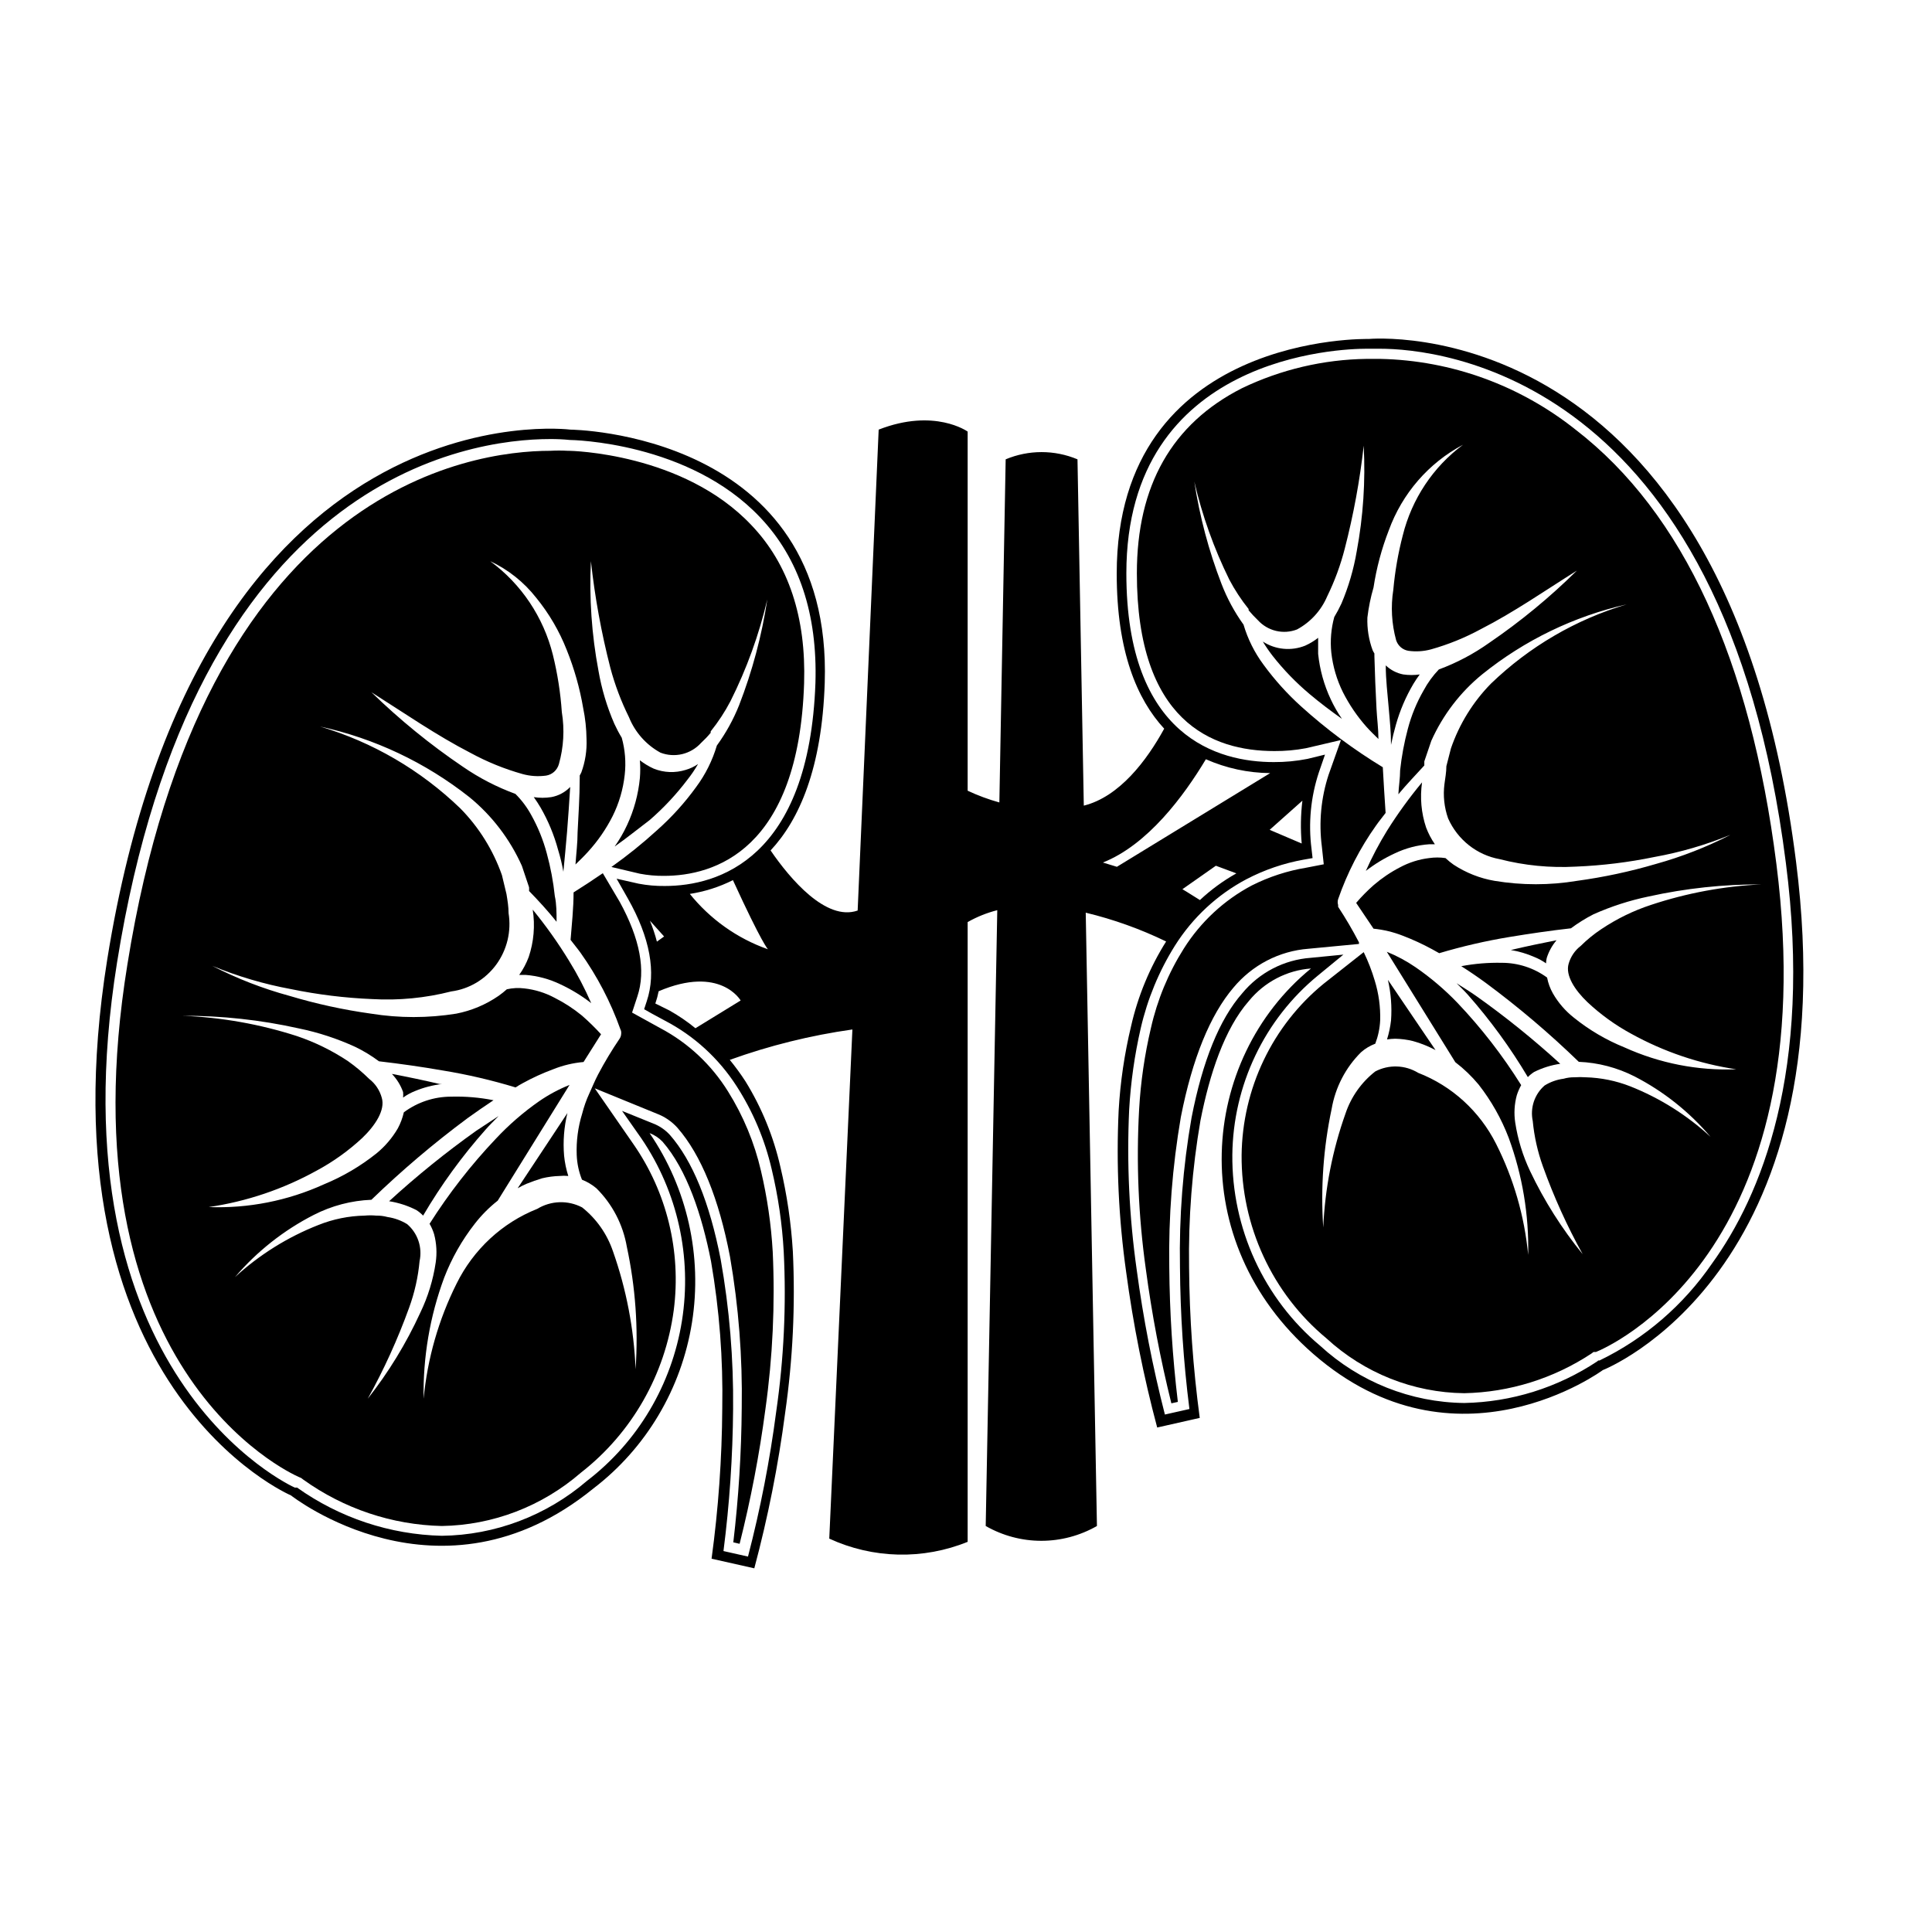
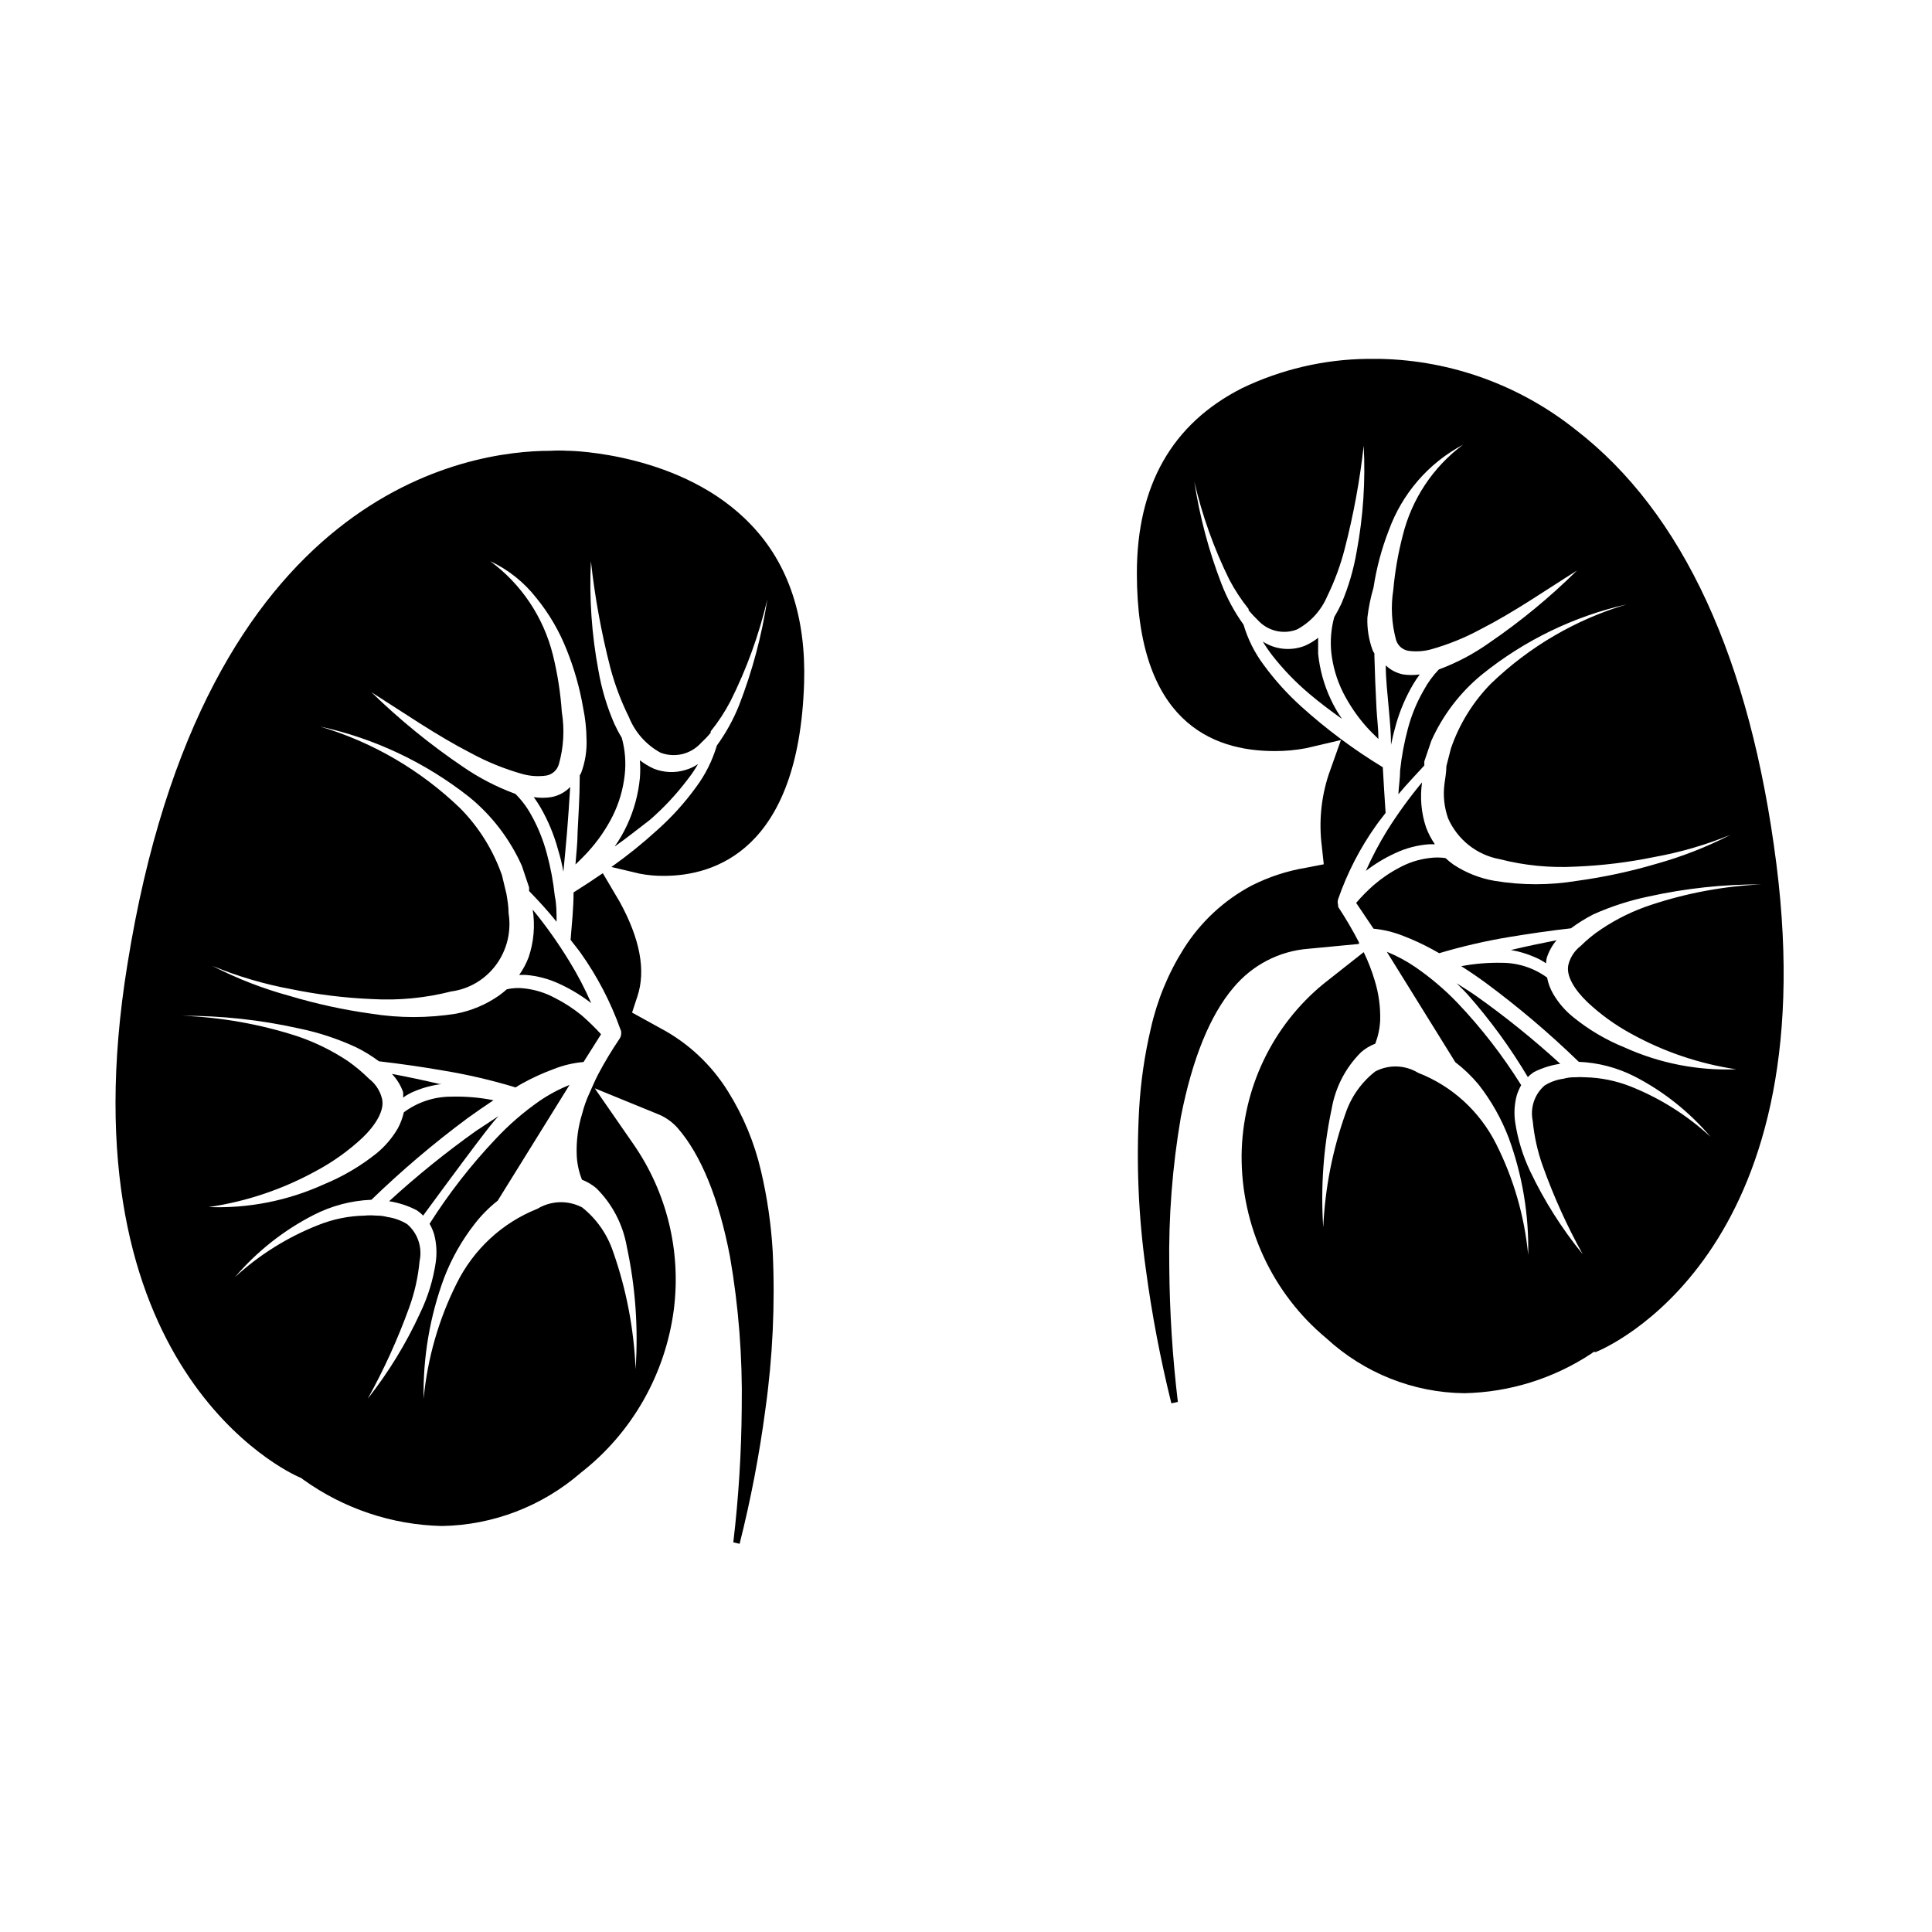
<svg xmlns="http://www.w3.org/2000/svg" fill="none" viewBox="0 0 75 75" height="75" width="75">
-   <path style="fill:#21529A;fill:color(display-p3 0.129 0.322 0.604);fill-opacity:1;" fill="#21529A" d="M69.722 33.449C67.002 11.847 53.13 13.159 53.13 13.159C53.13 13.159 43.351 12.91 43.351 22.269C43.351 25.291 44.14 27.148 45.194 28.287C44.514 29.529 43.453 30.93 42.073 31.275L41.828 17.831C40.935 17.457 39.933 17.457 39.04 17.831L38.795 31.151C38.373 31.034 37.961 30.882 37.564 30.695V16.754C37.564 16.754 36.279 15.83 34.11 16.678L33.294 35.347C32.07 35.775 30.669 34.118 29.914 33.014C31.03 31.82 31.907 29.819 32.016 26.513C32.335 16.761 22.142 16.678 22.142 16.678C22.142 16.678 7.76 14.836 4.163 37.245C1.504 53.877 11.296 58.052 11.296 58.052C11.296 58.052 17.083 62.621 23.026 57.79C25.079 56.224 26.455 53.911 26.863 51.337C27.271 48.763 26.681 46.129 25.216 43.987C25.405 44.058 25.578 44.172 25.719 44.319C26.664 45.402 27.249 47.169 27.602 48.963C27.927 50.847 28.073 52.758 28.038 54.671C28.026 56.624 27.887 58.574 27.623 60.509L29.282 60.882C29.812 58.9 30.212 56.885 30.479 54.85C30.777 52.774 30.878 50.673 30.778 48.577C30.711 47.472 30.55 46.375 30.295 45.299C30.028 44.12 29.568 42.996 28.935 41.972C28.748 41.685 28.546 41.409 28.33 41.144C29.873 40.588 31.468 40.193 33.09 39.964L32.192 59.729C33.033 60.117 33.943 60.327 34.866 60.349C35.789 60.37 36.707 60.202 37.564 59.854V35.795C37.925 35.59 38.312 35.435 38.714 35.333L38.265 59.239C38.924 59.616 39.667 59.814 40.424 59.814C41.18 59.814 41.924 59.616 42.583 59.239L42.148 35.43C43.224 35.689 44.27 36.064 45.269 36.548C44.634 37.556 44.174 38.667 43.909 39.833C43.651 40.908 43.489 42.006 43.426 43.111C43.328 45.207 43.425 47.307 43.718 49.384C43.991 51.419 44.393 53.434 44.922 55.416L46.574 55.043C46.314 53.106 46.175 51.153 46.16 49.198C46.13 47.288 46.278 45.379 46.602 43.497C46.955 41.703 47.533 39.936 48.485 38.853C48.783 38.49 49.149 38.192 49.563 37.976C49.976 37.76 50.429 37.631 50.892 37.597C46.568 41.13 45.949 48.176 50.981 52.559C56.53 57.39 62.221 53.187 62.221 53.187C62.221 53.187 71.755 49.488 69.722 33.449ZM28.595 42.165C29.229 43.149 29.689 44.237 29.955 45.381C30.207 46.434 30.364 47.509 30.424 48.59C30.528 50.666 30.43 52.746 30.132 54.802C29.884 56.698 29.518 58.577 29.037 60.426L28.085 60.212C28.32 58.382 28.445 56.538 28.459 54.691C28.478 52.746 28.317 50.802 27.976 48.887C27.548 46.686 26.882 45.057 26.004 44.056C25.825 43.861 25.604 43.71 25.358 43.615L24.148 43.125L24.903 44.201C26.305 46.266 26.867 48.8 26.473 51.275C26.079 53.75 24.759 55.975 22.788 57.486C21.21 58.84 19.217 59.594 17.151 59.619C15.138 59.572 13.183 58.921 11.534 57.749H11.493H11.446C11.35 57.707 1.966 53.47 4.544 37.362C7.556 18.521 18.164 17.044 21.36 17.044C21.612 17.043 21.864 17.054 22.115 17.079C22.203 17.079 26.746 17.155 29.513 20.088C31.023 21.682 31.737 23.842 31.655 26.513C31.41 33.338 27.881 34.394 25.807 34.394C25.467 34.398 25.128 34.368 24.794 34.305L23.937 34.111L24.372 34.877C25.236 36.403 25.481 37.748 25.107 38.867L25.005 39.177L25.284 39.336L25.807 39.619C26.939 40.206 27.9 41.084 28.595 42.165ZM25.78 36.354L25.501 36.554C25.429 36.277 25.338 36.005 25.229 35.74L25.78 36.354ZM26.997 39.916C26.68 39.656 26.341 39.425 25.984 39.225L25.44 38.956C25.494 38.801 25.537 38.642 25.569 38.48C27.963 37.459 28.752 38.839 28.752 38.839L26.997 39.916ZM26.759 34.705C27.348 34.616 27.919 34.435 28.452 34.167C29.588 36.644 29.812 36.851 29.812 36.851C28.615 36.43 27.557 35.677 26.759 34.677V34.705ZM43.358 33.649L42.814 33.483C44.555 32.793 45.956 30.902 46.812 29.474C47.6 29.822 48.449 30.005 49.308 30.012L43.358 33.649ZM50.532 32.745L49.288 32.214L50.559 31.082C50.492 31.634 50.483 32.191 50.532 32.745ZM47.996 33.904C47.485 34.191 47.01 34.538 46.581 34.94C46.18 34.684 45.901 34.519 45.901 34.519L47.2 33.608L47.996 33.904ZM66.458 49.053C65.348 50.67 63.844 51.966 62.092 52.814H62.044L62.004 52.849C60.467 53.869 58.678 54.429 56.842 54.464C54.769 54.441 52.775 53.648 51.239 52.234C50.165 51.335 49.302 50.203 48.714 48.922C48.126 47.641 47.827 46.243 47.839 44.829C47.854 43.493 48.159 42.177 48.733 40.975C49.306 39.772 50.134 38.713 51.158 37.873L52.15 37.058L50.886 37.182C50.373 37.219 49.872 37.36 49.414 37.597C48.956 37.834 48.55 38.163 48.22 38.563C47.343 39.563 46.683 41.185 46.255 43.394C45.921 45.302 45.771 47.239 45.806 49.177C45.819 51.023 45.941 52.867 46.173 54.698L45.221 54.912C44.746 53.061 44.381 51.183 44.126 49.288C43.836 47.231 43.738 45.151 43.834 43.076C43.895 42.012 44.045 40.954 44.283 39.916C44.545 38.78 44.993 37.697 45.609 36.713C46.299 35.617 47.26 34.725 48.397 34.125C49.09 33.765 49.833 33.511 50.6 33.373L50.954 33.311L50.913 32.952C50.785 31.954 50.883 30.939 51.198 29.984L51.436 29.294L50.756 29.46C50.324 29.545 49.884 29.587 49.444 29.584C47.309 29.584 43.725 28.632 43.725 22.255C43.725 13.78 52.089 13.538 53.041 13.538H53.15C53.15 13.538 53.313 13.538 53.572 13.538C55.782 13.538 66.92 14.498 69.327 33.497C70.374 41.627 68.341 46.444 66.458 49.053Z" />
-   <path style="fill:#21529A;fill:color(display-p3 0.129 0.322 0.604);fill-opacity:1;" fill="#21529A" d="M15.105 46.631C15.475 46.689 15.833 46.805 16.166 46.976C16.26 47.037 16.346 47.109 16.425 47.19C17.126 45.995 17.941 44.874 18.859 43.842C19.015 43.663 19.192 43.497 19.355 43.325L18.485 43.898C17.305 44.738 16.176 45.651 15.105 46.631Z" />
+   <path style="fill:#21529A;fill:color(display-p3 0.129 0.322 0.604);fill-opacity:1;" fill="#21529A" d="M15.105 46.631C15.475 46.689 15.833 46.805 16.166 46.976C16.26 47.037 16.346 47.109 16.425 47.19C19.015 43.663 19.192 43.497 19.355 43.325L18.485 43.898C17.305 44.738 16.176 45.651 15.105 46.631Z" />
  <path style="fill:#21529A;fill:color(display-p3 0.129 0.322 0.604);fill-opacity:1;" fill="#21529A" d="M21.401 30.944C21.175 30.979 20.946 30.979 20.721 30.944C20.816 31.075 20.904 31.213 20.986 31.351C21.283 31.866 21.511 32.418 21.666 32.993C21.752 33.272 21.82 33.555 21.87 33.842C21.918 33.325 21.972 32.814 22.013 32.296C22.053 31.779 22.101 31.13 22.135 30.55C21.937 30.756 21.68 30.893 21.401 30.944Z" />
-   <path style="fill:#21529A;fill:color(display-p3 0.129 0.322 0.604);fill-opacity:1;" fill="#21529A" d="M20.096 46.127C20.208 46.062 20.324 46.005 20.442 45.954C20.641 45.873 20.843 45.801 21.048 45.74C21.271 45.687 21.499 45.657 21.728 45.651C21.838 45.64 21.95 45.64 22.061 45.651C21.979 45.395 21.925 45.131 21.898 44.864C21.852 44.308 21.895 43.749 22.027 43.208L20.096 46.127Z" />
  <path style="fill:#21529A;fill:color(display-p3 0.129 0.322 0.604);fill-opacity:1;" fill="#21529A" d="M59.311 41.813C59.384 41.737 59.466 41.67 59.555 41.613C59.875 41.454 60.217 41.347 60.569 41.296C59.539 40.355 58.454 39.479 57.318 38.673C57.067 38.494 56.801 38.335 56.543 38.169C56.686 38.314 56.835 38.452 56.971 38.604C57.849 39.597 58.632 40.671 59.311 41.813Z" />
  <path style="fill:#21529A;fill:color(display-p3 0.129 0.322 0.604);fill-opacity:1;" fill="#21529A" d="M25.639 39.916L25.101 39.619L24.537 39.308L24.741 38.687C25.081 37.679 24.843 36.444 24.061 35.016L23.401 33.898C23.027 34.153 22.653 34.401 22.266 34.643C22.266 35.257 22.198 35.871 22.15 36.486C22.279 36.658 22.415 36.817 22.538 36.989C23.185 37.899 23.705 38.895 24.081 39.95C24.11 40.003 24.121 40.063 24.115 40.123C24.113 40.197 24.09 40.269 24.047 40.33C23.746 40.774 23.469 41.234 23.218 41.71C23.088 41.958 22.986 42.214 22.871 42.462C22.755 42.711 22.667 42.973 22.599 43.235C22.439 43.752 22.367 44.294 22.388 44.836C22.401 45.166 22.47 45.49 22.592 45.795C22.794 45.875 22.982 45.987 23.15 46.127C23.769 46.739 24.183 47.533 24.333 48.397C24.668 49.958 24.783 51.559 24.673 53.152C24.61 51.591 24.315 50.048 23.796 48.577C23.567 47.903 23.152 47.311 22.599 46.872C22.328 46.73 22.026 46.66 21.721 46.67C21.417 46.68 21.12 46.768 20.858 46.927C19.495 47.468 18.378 48.504 17.723 49.833C17.026 51.227 16.592 52.742 16.445 54.298C16.416 52.697 16.686 51.104 17.241 49.605C17.532 48.849 17.933 48.142 18.43 47.507C18.69 47.172 18.989 46.871 19.321 46.61L22.109 42.117C21.693 42.283 21.296 42.496 20.926 42.752C20.315 43.178 19.75 43.669 19.24 44.215C18.282 45.226 17.424 46.328 16.676 47.507C16.75 47.635 16.81 47.772 16.853 47.914C16.947 48.272 16.968 48.645 16.914 49.012C16.814 49.688 16.612 50.344 16.316 50.958C15.77 52.15 15.085 53.271 14.276 54.298C14.903 53.168 15.439 51.989 15.88 50.771C16.093 50.187 16.231 49.577 16.288 48.956C16.344 48.695 16.329 48.423 16.244 48.17C16.159 47.918 16.007 47.693 15.806 47.521C15.572 47.378 15.314 47.284 15.044 47.245C14.9 47.206 14.751 47.187 14.602 47.19C14.453 47.176 14.303 47.176 14.153 47.19C13.538 47.202 12.93 47.326 12.358 47.555C11.166 48.023 10.069 48.708 9.121 49.578C9.976 48.578 11.016 47.757 12.181 47.162C12.877 46.806 13.64 46.606 14.418 46.575C15.596 45.436 16.845 44.375 18.159 43.401C18.485 43.166 18.818 42.936 19.158 42.711C18.616 42.603 18.064 42.557 17.512 42.572C16.852 42.572 16.209 42.785 15.677 43.18C15.627 43.397 15.55 43.605 15.445 43.801C15.228 44.173 14.947 44.503 14.616 44.774C13.995 45.27 13.308 45.674 12.576 45.975C11.171 46.614 9.64 46.916 8.101 46.858C9.575 46.643 10.998 46.161 12.304 45.437C12.941 45.094 13.533 44.669 14.065 44.174C14.568 43.691 14.963 43.09 14.82 42.614C14.74 42.322 14.568 42.065 14.33 41.882C14.075 41.63 13.8 41.399 13.507 41.192C12.89 40.782 12.222 40.455 11.522 40.219C10.083 39.756 8.589 39.491 7.081 39.432C8.6 39.427 10.114 39.591 11.597 39.922C12.358 40.078 13.099 40.321 13.806 40.647C14.124 40.802 14.427 40.987 14.711 41.199C15.54 41.296 16.37 41.413 17.2 41.558C18.151 41.714 19.092 41.933 20.015 42.214C20.103 42.158 20.198 42.096 20.294 42.048C20.672 41.839 21.065 41.66 21.47 41.51C21.849 41.358 22.247 41.262 22.653 41.227L23.333 40.15C23.1 39.895 22.852 39.653 22.592 39.425C22.264 39.157 21.909 38.925 21.531 38.735C21.165 38.539 20.766 38.415 20.355 38.37C20.128 38.341 19.898 38.353 19.675 38.404C19.573 38.495 19.466 38.58 19.355 38.659C18.859 39.001 18.299 39.236 17.71 39.35C16.615 39.526 15.5 39.526 14.405 39.35C13.333 39.201 12.274 38.97 11.236 38.659C10.2 38.377 9.194 37.986 8.237 37.493C9.224 37.901 10.249 38.204 11.297 38.397C12.335 38.611 13.388 38.74 14.446 38.784C15.479 38.844 16.515 38.743 17.519 38.487C17.864 38.441 18.196 38.325 18.496 38.146C18.795 37.967 19.056 37.729 19.264 37.446C19.471 37.163 19.62 36.84 19.703 36.497C19.785 36.155 19.799 35.798 19.743 35.45C19.743 35.202 19.702 34.953 19.661 34.705L19.485 33.973C19.142 32.997 18.589 32.11 17.866 31.378C16.328 29.896 14.463 28.807 12.426 28.204C14.536 28.663 16.516 29.599 18.22 30.944C19.096 31.659 19.795 32.574 20.26 33.614L20.538 34.443C20.542 34.491 20.542 34.539 20.538 34.588C20.913 34.974 21.273 35.367 21.606 35.782C21.606 35.45 21.606 35.091 21.538 34.788C21.479 34.226 21.374 33.669 21.225 33.124C21.086 32.604 20.883 32.103 20.62 31.634C20.456 31.334 20.25 31.06 20.008 30.819C19.287 30.555 18.602 30.201 17.968 29.764C16.703 28.908 15.515 27.94 14.418 26.872C15.704 27.686 16.948 28.549 18.274 29.232C18.911 29.578 19.584 29.851 20.28 30.047C20.579 30.13 20.891 30.151 21.198 30.109C21.314 30.091 21.422 30.04 21.51 29.962C21.598 29.883 21.662 29.781 21.695 29.667C21.881 29.01 21.921 28.319 21.81 27.645C21.759 26.895 21.643 26.152 21.463 25.422C21.098 23.958 20.236 22.67 19.029 21.785C19.727 22.11 20.339 22.598 20.817 23.207C21.313 23.815 21.712 24.497 22 25.229C22.293 25.958 22.508 26.717 22.64 27.493C22.721 27.886 22.764 28.286 22.769 28.687C22.788 29.131 22.719 29.575 22.565 29.991C22.547 30.032 22.527 30.071 22.504 30.109C22.507 30.152 22.507 30.196 22.504 30.24C22.504 30.93 22.456 31.62 22.422 32.31C22.422 32.724 22.368 33.145 22.34 33.559C22.504 33.401 22.674 33.235 22.83 33.062C23.208 32.648 23.528 32.184 23.782 31.682C24.031 31.181 24.19 30.639 24.251 30.081C24.306 29.597 24.267 29.107 24.136 28.639C24.03 28.465 23.935 28.285 23.85 28.1C23.561 27.438 23.354 26.743 23.231 26.03C22.968 24.632 22.87 23.207 22.939 21.785C23.092 23.182 23.345 24.566 23.694 25.926C23.87 26.586 24.112 27.227 24.415 27.838C24.653 28.428 25.086 28.916 25.639 29.218C25.909 29.322 26.203 29.341 26.485 29.274C26.766 29.206 27.02 29.055 27.216 28.839C27.349 28.716 27.474 28.585 27.59 28.445C27.586 28.427 27.586 28.408 27.59 28.39C27.883 28.025 28.141 27.633 28.358 27.217C28.987 25.963 29.466 24.638 29.787 23.269C29.573 24.675 29.206 26.052 28.692 27.376C28.47 27.932 28.179 28.459 27.828 28.942C27.656 29.522 27.385 30.067 27.026 30.55C26.582 31.164 26.073 31.726 25.509 32.227C24.947 32.74 24.354 33.217 23.735 33.656L24.843 33.918C25.15 33.976 25.462 34.004 25.774 34.001C27.712 34.001 31.004 33.028 31.215 26.527C31.296 23.973 30.616 21.903 29.174 20.391C26.523 17.576 22.13 17.5 22.089 17.5H22.041C21.815 17.487 21.588 17.487 21.361 17.5C18.261 17.5 7.904 18.942 4.946 37.438C2.396 53.139 11.223 57.169 11.597 57.335L11.692 57.376L11.773 57.438C13.35 58.569 15.223 59.196 17.152 59.239C19.134 59.208 21.044 58.476 22.551 57.169C24.526 55.631 25.821 53.364 26.155 50.861C26.45 48.586 25.889 46.282 24.584 44.408L23.088 42.248L25.503 43.235C25.807 43.35 26.079 43.537 26.298 43.78C27.216 44.829 27.91 46.541 28.338 48.784C28.674 50.72 28.826 52.684 28.794 54.65C28.781 56.396 28.672 58.141 28.467 59.874L28.712 59.93C29.145 58.212 29.479 56.469 29.712 54.712C29.996 52.685 30.092 50.636 29.997 48.591C29.936 47.535 29.784 46.486 29.542 45.457C29.289 44.364 28.857 43.321 28.263 42.372C27.618 41.332 26.712 40.484 25.639 39.916Z" />
  <path style="fill:#21529A;fill:color(display-p3 0.129 0.322 0.604);fill-opacity:1;" fill="#21529A" d="M20.156 37.845H20.394C20.866 37.881 21.327 38.005 21.754 38.211C22.179 38.409 22.58 38.654 22.951 38.942C22.702 38.372 22.414 37.821 22.087 37.293C21.664 36.601 21.194 35.939 20.68 35.312C20.777 35.93 20.723 36.563 20.523 37.155C20.431 37.4 20.308 37.632 20.156 37.845Z" />
  <path style="fill:#21529A;fill:color(display-p3 0.129 0.322 0.604);fill-opacity:1;" fill="#21529A" d="M26.697 30.253C26.845 30.066 26.979 29.867 27.098 29.66C26.95 29.762 26.787 29.839 26.615 29.888C26.209 30.014 25.773 29.997 25.378 29.839C25.187 29.752 25.007 29.643 24.84 29.515C24.859 29.745 24.859 29.976 24.84 30.205C24.779 30.837 24.612 31.453 24.344 32.027C24.209 32.32 24.047 32.599 23.861 32.862C24.324 32.538 24.773 32.172 25.221 31.834C25.766 31.361 26.261 30.831 26.697 30.253Z" />
  <path style="fill:#21529A;fill:color(display-p3 0.129 0.322 0.604);fill-opacity:1;" fill="#21529A" d="M15.648 42.393C15.655 42.464 15.655 42.536 15.648 42.607C15.794 42.503 15.951 42.417 16.117 42.352C16.448 42.215 16.796 42.125 17.151 42.083H17.076C16.457 41.938 15.832 41.806 15.213 41.689C15.406 41.889 15.554 42.13 15.648 42.393Z" />
  <path style="fill:#21529A;fill:color(display-p3 0.129 0.322 0.604);fill-opacity:1;" fill="#21529A" d="M60.044 37.189C60.124 36.935 60.253 36.701 60.425 36.499C59.827 36.617 59.235 36.741 58.65 36.879C58.968 36.932 59.279 37.025 59.575 37.155C59.731 37.219 59.879 37.3 60.017 37.397C60.019 37.327 60.028 37.257 60.044 37.189Z" />
-   <path style="fill:#21529A;fill:color(display-p3 0.129 0.322 0.604);fill-opacity:1;" fill="#21529A" d="M54.163 40.323C54.392 40.328 54.62 40.358 54.843 40.412C55.043 40.468 55.238 40.537 55.428 40.62C55.53 40.661 55.625 40.716 55.727 40.764L53.878 38.038C53.997 38.553 54.038 39.084 54 39.612C53.972 39.862 53.919 40.11 53.844 40.35C53.95 40.334 54.056 40.325 54.163 40.323Z" />
  <path style="fill:#21529A;fill:color(display-p3 0.129 0.322 0.604);fill-opacity:1;" fill="#21529A" d="M54.137 33.131C54.564 32.926 55.025 32.804 55.497 32.773H55.701C55.562 32.571 55.448 32.353 55.361 32.124C55.172 31.56 55.119 30.959 55.204 30.371C54.71 30.965 54.255 31.592 53.844 32.248C53.536 32.748 53.261 33.27 53.022 33.808C53.367 33.541 53.742 33.314 54.137 33.131Z" />
  <path style="fill:#21529A;fill:color(display-p3 0.129 0.322 0.604);fill-opacity:1;" fill="#21529A" d="M61.18 16.692C59.011 14.96 56.345 13.991 53.585 13.932C53.354 13.932 53.218 13.932 53.197 13.932H53.054C51.379 13.954 49.727 14.343 48.213 15.07C45.493 16.451 44.133 18.852 44.133 22.255C44.133 27.99 47.036 29.156 49.471 29.156C49.881 29.159 50.291 29.122 50.695 29.046L52.055 28.728L51.579 30.067C51.283 30.966 51.193 31.922 51.314 32.862L51.388 33.552L50.708 33.684C49.974 33.805 49.261 34.038 48.594 34.374C47.519 34.943 46.609 35.788 45.955 36.824C45.356 37.772 44.924 38.818 44.677 39.916C44.434 40.947 44.281 41.997 44.221 43.056C44.105 45.127 44.192 47.206 44.48 49.26C44.714 51.017 45.046 52.758 45.472 54.477L45.724 54.422C45.517 52.686 45.405 50.94 45.391 49.191C45.36 47.239 45.51 45.289 45.84 43.366C46.288 41.082 46.982 39.398 47.88 38.342C48.242 37.907 48.685 37.549 49.185 37.289C49.685 37.03 50.23 36.874 50.79 36.831L52.755 36.644V36.582C52.509 36.108 52.239 35.647 51.946 35.202C51.945 35.179 51.945 35.156 51.946 35.133C51.923 35.059 51.923 34.979 51.946 34.905C52.3 33.884 52.797 32.919 53.422 32.041C53.537 31.875 53.666 31.724 53.789 31.558C53.748 30.971 53.714 30.378 53.68 29.784C52.553 29.1 51.492 28.31 50.511 27.424C49.97 26.936 49.48 26.392 49.049 25.802C48.702 25.335 48.439 24.809 48.274 24.249C47.922 23.76 47.634 23.226 47.417 22.662C46.924 21.382 46.57 20.052 46.363 18.694C46.669 20.013 47.125 21.291 47.723 22.503C47.936 22.906 48.186 23.288 48.471 23.642C48.473 23.658 48.473 23.674 48.471 23.69C48.584 23.826 48.705 23.955 48.832 24.077C49.02 24.283 49.266 24.427 49.536 24.491C49.806 24.555 50.089 24.536 50.348 24.436C50.874 24.154 51.289 23.699 51.524 23.145C51.813 22.554 52.041 21.934 52.204 21.296C52.543 19.983 52.789 18.648 52.939 17.3C53.011 18.674 52.92 20.053 52.667 21.406C52.549 22.101 52.35 22.78 52.075 23.428C51.992 23.608 51.899 23.783 51.796 23.953C51.673 24.401 51.634 24.869 51.681 25.333C51.741 25.872 51.895 26.395 52.136 26.879C52.384 27.366 52.692 27.818 53.054 28.224C53.197 28.383 53.354 28.535 53.51 28.687C53.51 28.294 53.456 27.9 53.435 27.5C53.399 26.823 53.372 26.147 53.354 25.471V25.367C53.328 25.327 53.306 25.286 53.286 25.243C53.136 24.838 53.066 24.406 53.082 23.973C53.129 23.578 53.208 23.188 53.32 22.807C53.435 22.049 53.634 21.305 53.911 20.591C54.432 19.158 55.459 17.972 56.794 17.265C55.634 18.125 54.806 19.37 54.455 20.785C54.275 21.477 54.152 22.183 54.088 22.897C53.985 23.548 54.023 24.214 54.197 24.85C54.231 24.957 54.293 25.052 54.377 25.125C54.461 25.198 54.563 25.246 54.673 25.264C54.966 25.305 55.264 25.286 55.55 25.209C56.223 25.02 56.873 24.756 57.488 24.422C58.773 23.766 59.97 22.931 61.214 22.151C60.166 23.187 59.028 24.125 57.814 24.953C57.209 25.383 56.55 25.732 55.856 25.988C55.623 26.231 55.424 26.505 55.264 26.803C54.995 27.27 54.79 27.771 54.652 28.294C54.511 28.821 54.411 29.358 54.353 29.901C54.353 30.212 54.299 30.523 54.285 30.833C54.605 30.447 54.965 30.074 55.292 29.715C55.292 29.667 55.292 29.612 55.292 29.556L55.564 28.756C56.015 27.75 56.693 26.866 57.542 26.175C59.184 24.853 61.1 23.926 63.146 23.462C61.173 24.048 59.366 25.104 57.876 26.541C57.18 27.25 56.65 28.108 56.325 29.053L56.148 29.743C56.148 29.977 56.101 30.219 56.074 30.433C56.015 30.884 56.064 31.343 56.216 31.772C56.398 32.18 56.675 32.537 57.024 32.813C57.372 33.088 57.781 33.273 58.216 33.352C59.182 33.6 60.179 33.697 61.174 33.642C62.197 33.6 63.216 33.476 64.22 33.269C65.233 33.087 66.224 32.797 67.178 32.407C66.252 32.882 65.282 33.261 64.281 33.539C63.279 33.834 62.256 34.053 61.221 34.194C60.161 34.37 59.079 34.37 58.018 34.194C57.451 34.097 56.91 33.883 56.427 33.566C56.317 33.489 56.213 33.403 56.114 33.311C55.903 33.28 55.687 33.28 55.475 33.311C55.081 33.359 54.698 33.481 54.346 33.67C53.981 33.859 53.639 34.091 53.326 34.36C53.084 34.573 52.856 34.804 52.646 35.05L53.32 36.051C53.711 36.09 54.095 36.183 54.462 36.327C54.851 36.476 55.231 36.651 55.598 36.851L55.87 37.003C56.763 36.737 57.671 36.527 58.59 36.375C59.385 36.244 60.181 36.127 60.983 36.037C61.26 35.831 61.554 35.648 61.86 35.492C62.548 35.185 63.266 34.954 64.002 34.801C65.439 34.484 66.905 34.327 68.375 34.332C66.92 34.4 65.482 34.667 64.098 35.126C63.412 35.35 62.76 35.669 62.16 36.071C61.874 36.261 61.608 36.478 61.364 36.72C61.138 36.893 60.974 37.135 60.895 37.41C60.759 37.866 61.14 38.439 61.622 38.901C62.135 39.383 62.706 39.795 63.322 40.129C64.591 40.83 65.973 41.298 67.402 41.51C65.911 41.569 64.427 41.278 63.064 40.661C62.354 40.374 61.69 39.984 61.092 39.501C60.766 39.244 60.491 38.925 60.283 38.563C60.175 38.372 60.099 38.164 60.058 37.949C59.545 37.575 58.929 37.375 58.297 37.376C57.771 37.365 57.244 37.409 56.726 37.507C57.053 37.714 57.366 37.928 57.678 38.156C58.947 39.095 60.153 40.119 61.289 41.22C62.041 41.251 62.778 41.444 63.452 41.786C64.577 42.365 65.58 43.162 66.403 44.132C65.492 43.291 64.436 42.627 63.288 42.172C62.735 41.955 62.148 41.836 61.554 41.82C61.412 41.81 61.269 41.81 61.126 41.82C60.981 41.817 60.837 41.836 60.698 41.876C60.437 41.91 60.187 41.999 59.963 42.138C59.77 42.304 59.626 42.52 59.544 42.763C59.463 43.006 59.448 43.267 59.501 43.518C59.558 44.119 59.691 44.711 59.895 45.278C60.317 46.455 60.833 47.595 61.439 48.687C60.633 47.7 59.948 46.618 59.399 45.464C59.116 44.868 58.921 44.233 58.821 43.58C58.767 43.225 58.788 42.863 58.882 42.517C58.926 42.381 58.983 42.249 59.052 42.124C58.335 40.977 57.506 39.906 56.577 38.929C56.082 38.414 55.538 37.952 54.952 37.548C54.602 37.308 54.228 37.107 53.836 36.948L56.495 41.234C56.828 41.488 57.131 41.78 57.4 42.103C57.89 42.73 58.285 43.428 58.569 44.174C59.101 45.626 59.357 47.166 59.324 48.715C59.18 47.213 58.758 45.752 58.08 44.408C57.442 43.14 56.364 42.156 55.054 41.648C54.803 41.495 54.519 41.41 54.228 41.401C53.936 41.391 53.647 41.457 53.388 41.593C52.852 42.011 52.45 42.579 52.232 43.228C51.726 44.65 51.435 46.142 51.368 47.652C51.264 46.11 51.373 44.56 51.694 43.049C51.838 42.211 52.237 41.441 52.837 40.847C52.999 40.704 53.186 40.592 53.388 40.516C53.498 40.227 53.563 39.922 53.578 39.612C53.593 39.088 53.521 38.566 53.367 38.066C53.255 37.687 53.111 37.317 52.939 36.962L51.382 38.19C50.401 38.992 49.607 40.005 49.057 41.155C48.507 42.305 48.214 43.565 48.199 44.843C48.19 46.202 48.48 47.546 49.05 48.776C49.619 50.007 50.453 51.092 51.49 51.952C52.957 53.303 54.861 54.062 56.842 54.084C58.597 54.049 60.307 53.516 61.779 52.545L61.86 52.483H61.956C62.316 52.338 70.884 48.729 68.96 33.545C67.953 25.602 65.335 19.901 61.18 16.692Z" />
  <path style="fill:#21529A;fill:color(display-p3 0.129 0.322 0.604);fill-opacity:1;" fill="#21529A" d="M53.999 28.915C54.053 28.652 54.114 28.397 54.189 28.135C54.346 27.578 54.575 27.044 54.869 26.547C54.945 26.421 55.026 26.299 55.114 26.182C54.902 26.212 54.687 26.212 54.475 26.182C54.22 26.133 53.984 26.011 53.795 25.83C53.795 26.382 53.863 26.934 53.91 27.486C53.958 28.038 53.999 28.432 53.999 28.915Z" />
  <path style="fill:#21529A;fill:color(display-p3 0.129 0.322 0.604);fill-opacity:1;" fill="#21529A" d="M51.17 25.381C51.17 25.174 51.17 24.967 51.17 24.76C51.015 24.881 50.846 24.983 50.667 25.064C50.4 25.171 50.111 25.213 49.825 25.185C49.539 25.158 49.264 25.062 49.022 24.905C49.136 25.094 49.261 25.276 49.395 25.45C49.825 25.999 50.311 26.501 50.844 26.948C51.245 27.286 51.667 27.603 52.095 27.907C51.929 27.667 51.783 27.413 51.66 27.148C51.398 26.592 51.233 25.994 51.17 25.381Z" />
</svg>